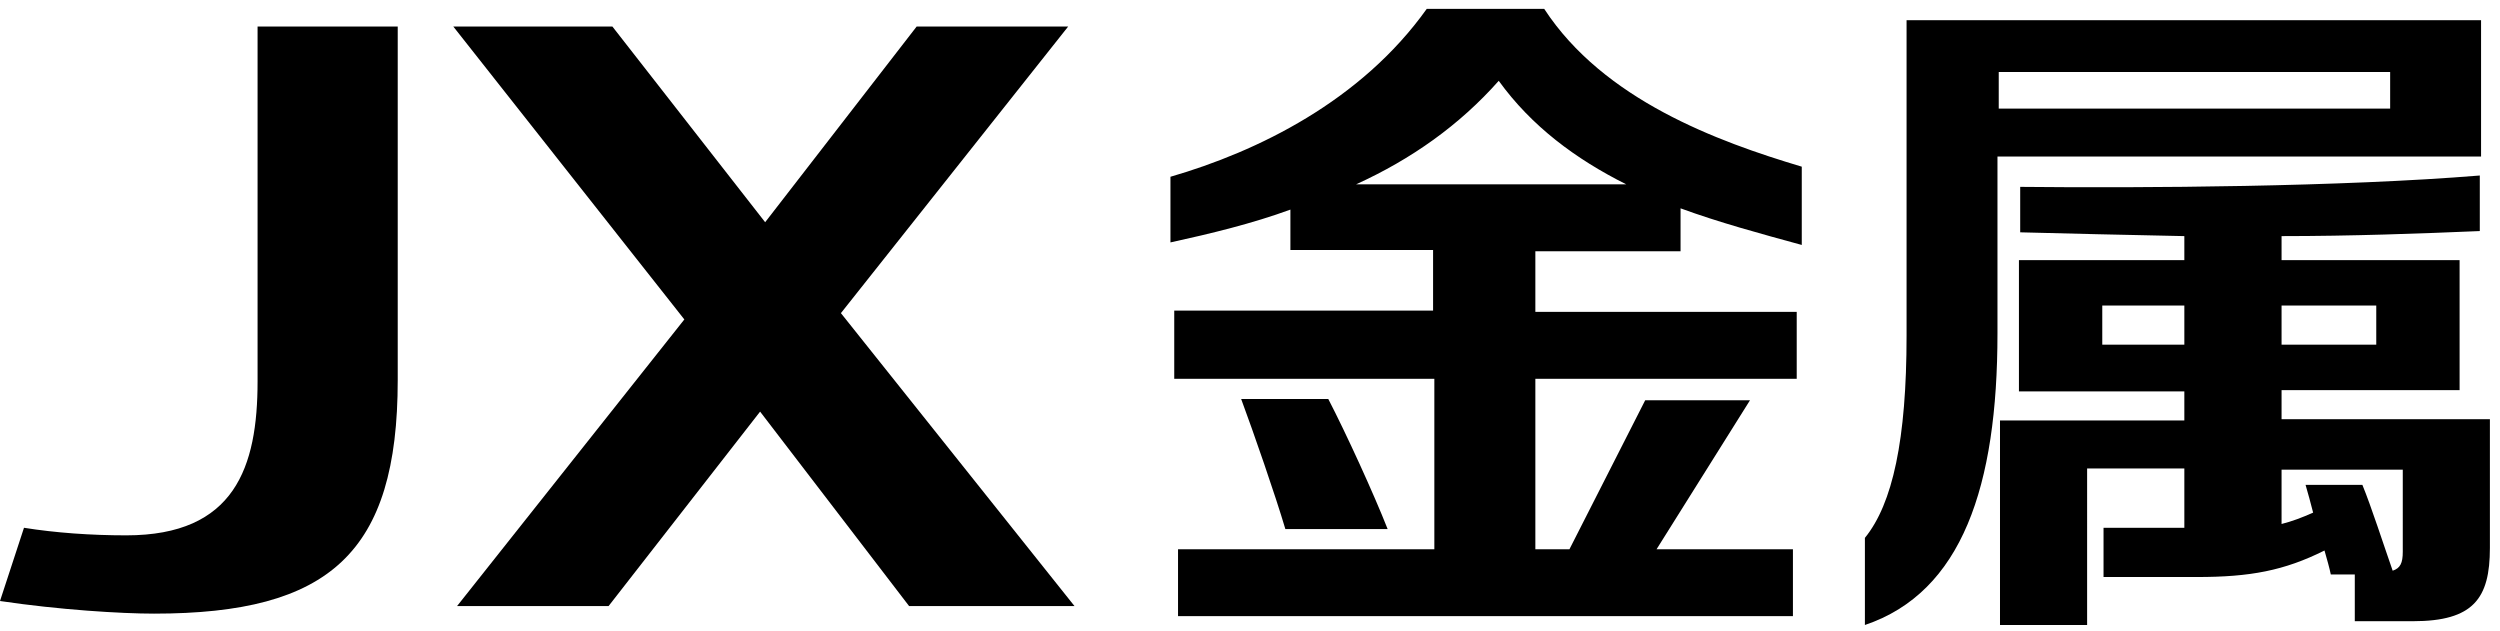
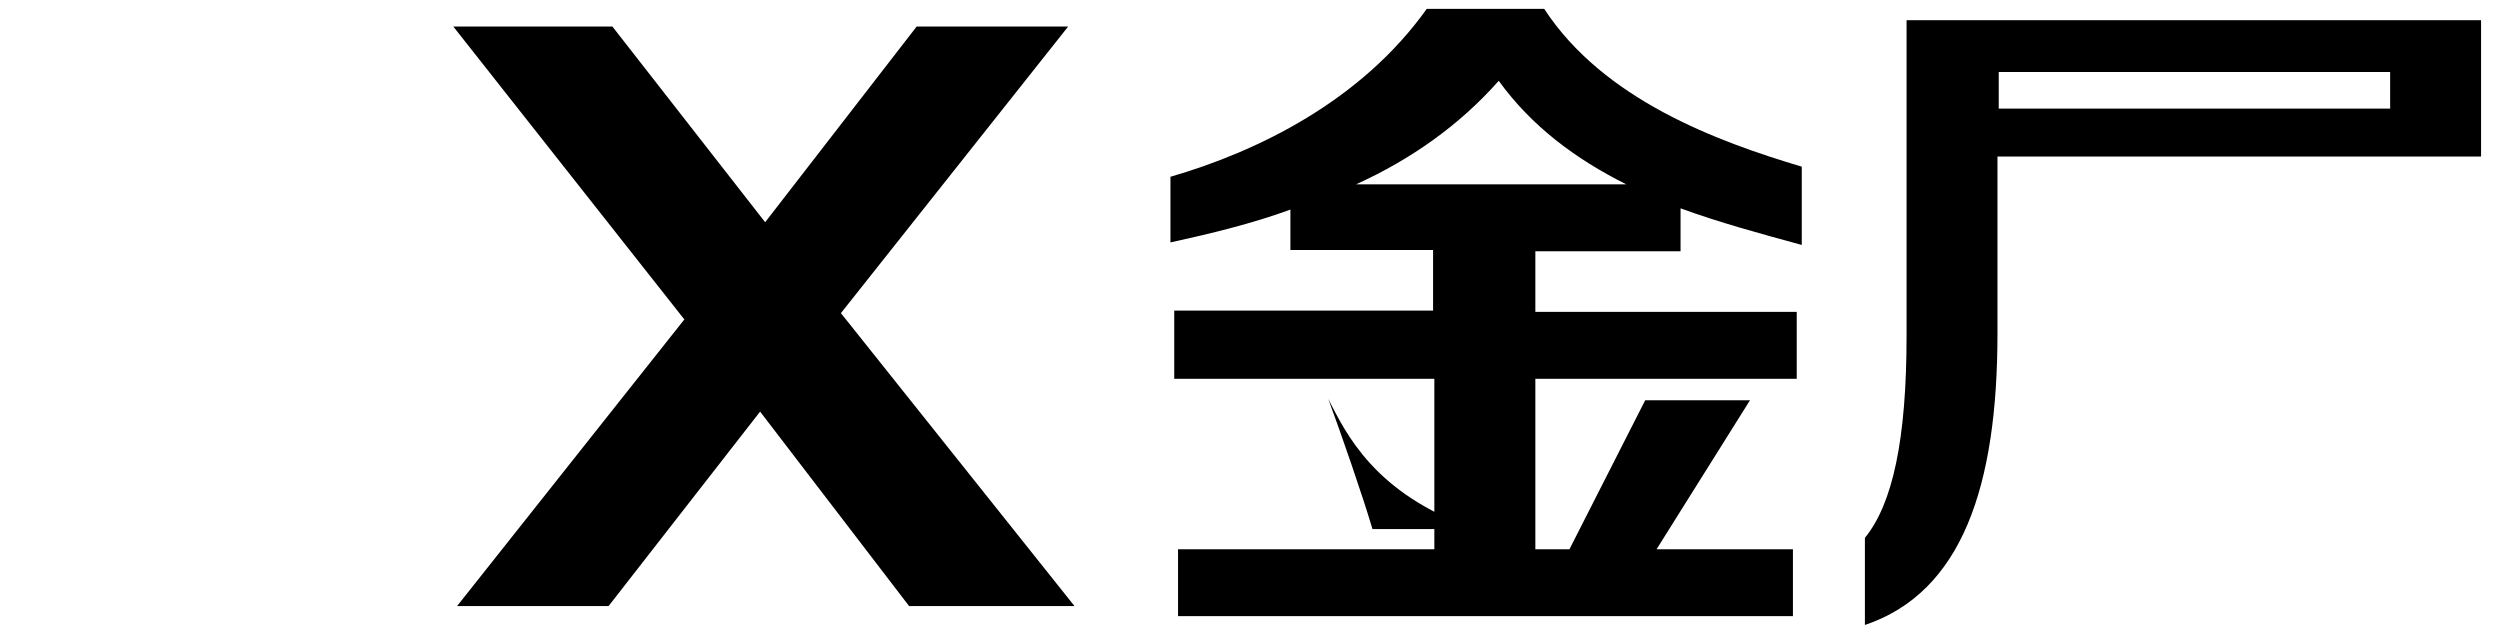
<svg xmlns="http://www.w3.org/2000/svg" viewBox="0 0 198 50" width="198" height="50">
-   <path class="st0" d="M20.4,2.1v28.1c0,6.8-1.8,12.2-10.4,12.2c-2.8,0-5.6-0.2-8.1-0.6L0,47.6c4.7,0.7,9.6,1,12.2,1   c13.9,0,19.3-4.8,19.3-18.5v-28H20.4z" />
  <polygon class="st0" points="85.1,48 66.6,24.8 84.6,2.1 72.6,2.1 60.6,17.6 48.5,2.1 35.9,2.1 54.2,25.3 36.2,48 48.2,48    60.2,32.6 72,48  " />
  <path class="st0" d="M133.1,19.9v-3.4c3,1.1,6.3,2,9.6,2.9v-6.2c-6.7-2-15.7-5.3-20.4-12.5H113C107.8,8,99.6,12,92.7,14v5.2   c3.2-0.7,6.5-1.5,9.5-2.6v3.2h11.3v4.8H93V30h20.6v13.5H93.3v5.3H142v-5.3h-10.8l7.4-11.8h-8.3l-6,11.8h-2.7V30h20.7v-5.3h-20.7   v-4.8H133.1z M118.7,6.4c2.6,3.6,6.1,6.2,10.1,8.2h-21.4C111.8,12.6,115.6,9.9,118.7,6.4" />
-   <path class="st0" d="M105.2,31.6h-6.9c1,2.7,2.7,7.6,3.5,10.3h8.1C108.8,39.1,106.6,34.3,105.2,31.6" />
+   <path class="st0" d="M105.2,31.6c1,2.7,2.7,7.6,3.5,10.3h8.1C108.8,39.1,106.6,34.3,105.2,31.6" />
  <path class="st0" d="M158.3,12.4h38.2V1.6h-45.5v25c0,8.2-1.1,13.3-3.3,16v6.9c7.7-2.6,10.5-11,10.5-23.1V12.4z M158.3,5.7h31v2.9   h-31V5.7z" />
-   <path class="st0" d="M180.7,33.2v-2.3h14.1V20.6h-14.1v-1.9c5.5,0,11-0.2,15.7-0.4v-4.4c-11,0.9-26.5,1-36.4,0.9v3.6   c3.7,0.1,8.2,0.2,13,0.3v1.9h-13.1v10.4h13.1v2.3h-14.6v16.2h6.9V37.1h7.7v4.7h-6.4v3.9h7.4c4.2,0,6.9-0.5,10.1-2.1   c0.2,0.7,0.4,1.4,0.5,1.9h1.9v3.7h4.6c4.8,0,6.1-1.8,6.1-5.8V33.2H180.7z M188.2,27.3h-7.5v-3.1h7.5V27.3z M166.5,24.2h6.5v3.1   h-6.5V24.2z M190.3,43.7c0,0.9-0.2,1.3-0.8,1.5c-0.7-2-1.7-5.1-2.4-6.8h-4.5c0.2,0.7,0.4,1.4,0.6,2.2c-0.9,0.4-1.7,0.7-2.5,0.9   v-4.3h9.6V43.7z" />
</svg>